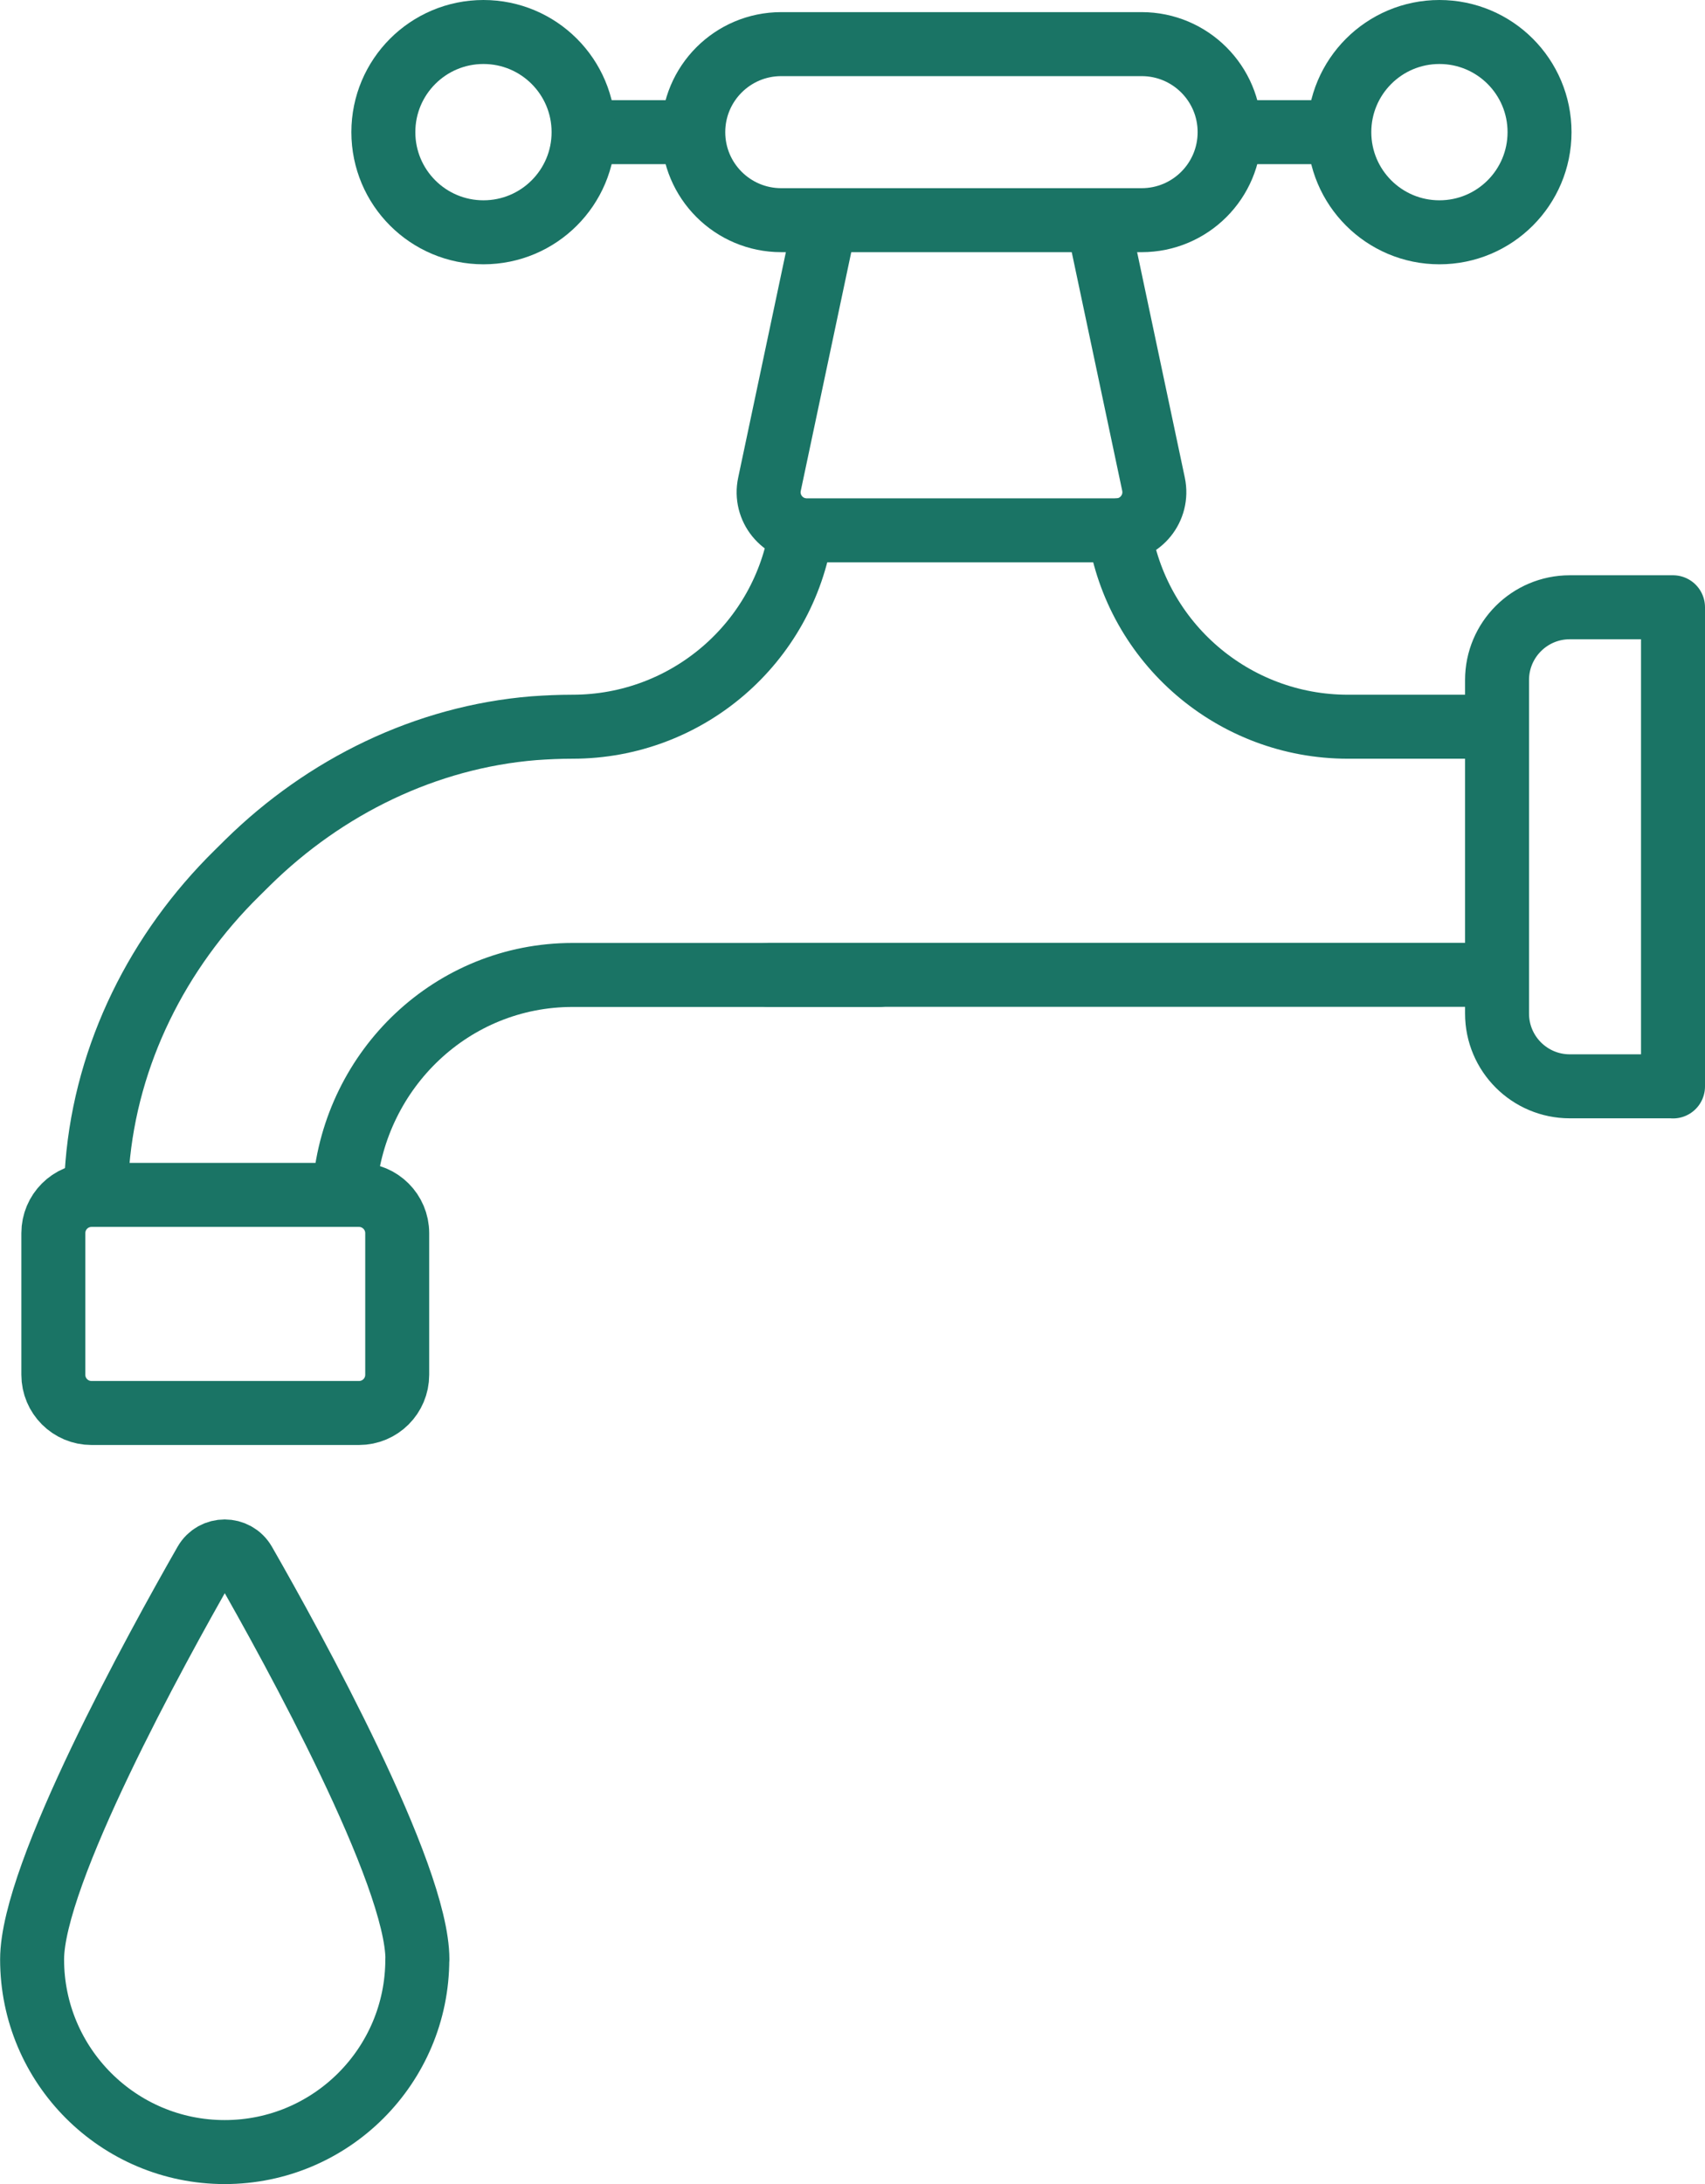
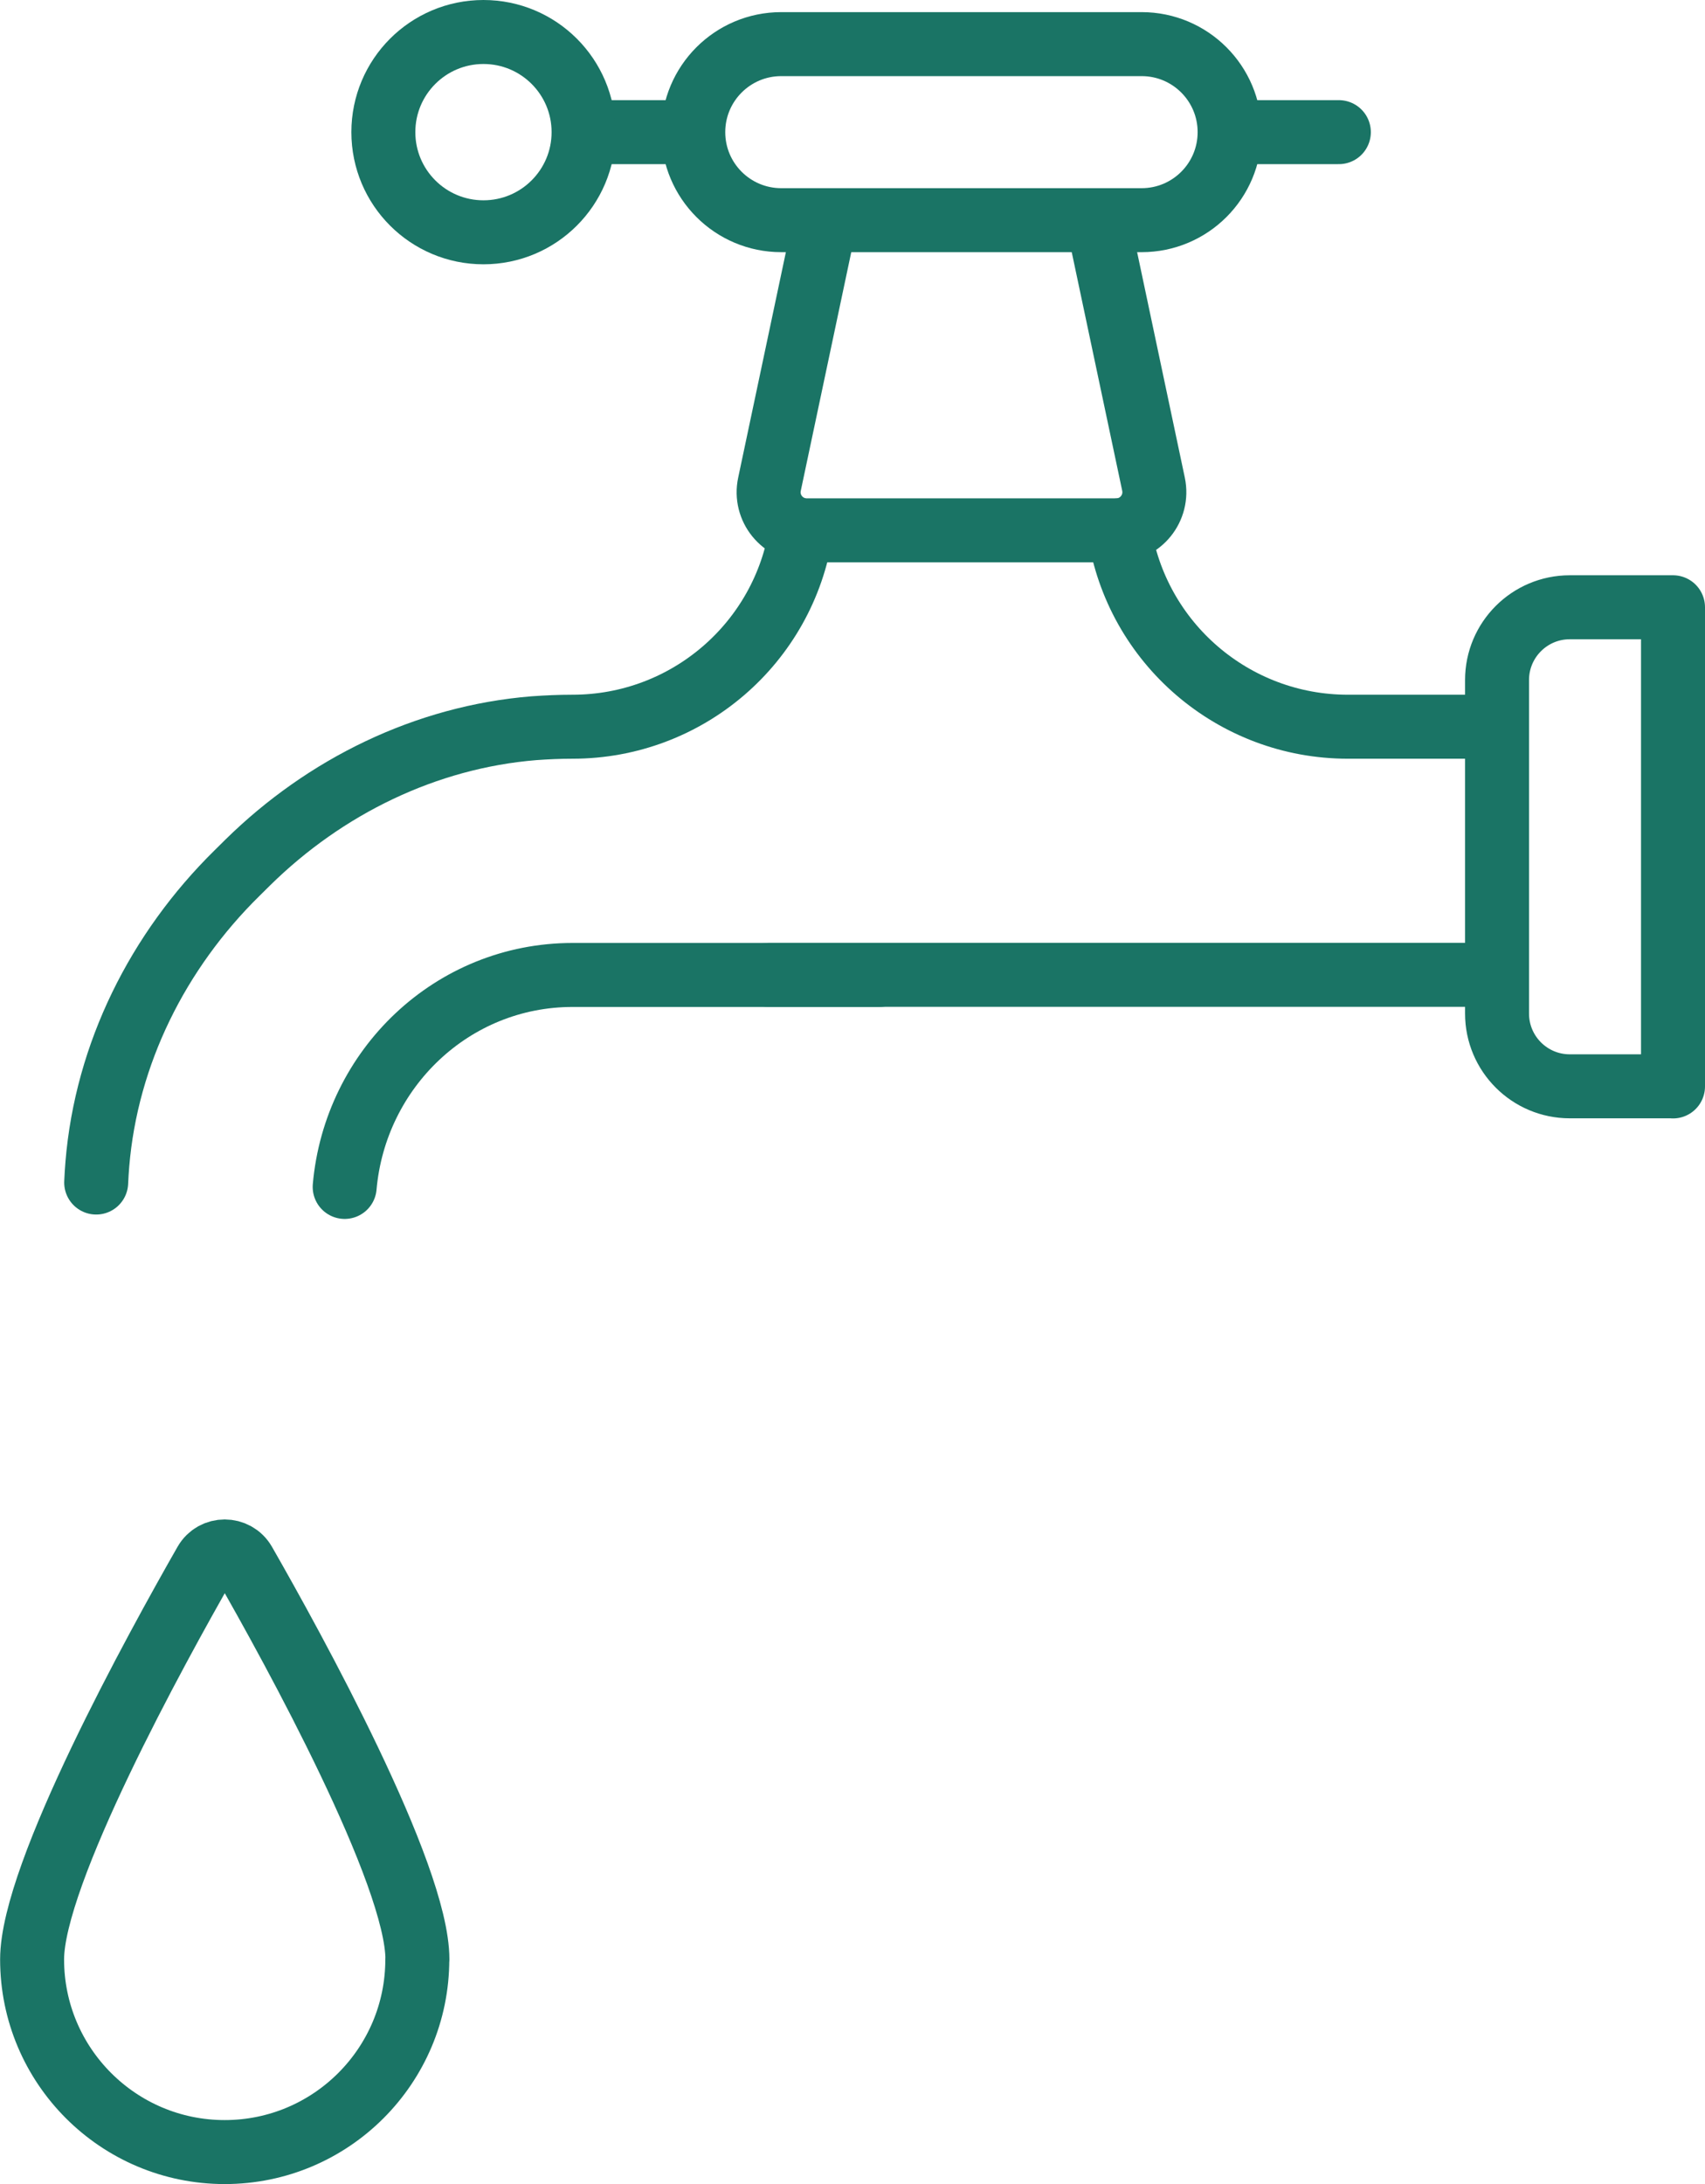
<svg xmlns="http://www.w3.org/2000/svg" id="Calque_2" viewBox="0 0 147.66 189.07">
  <defs>
    <style> .cls-1 { fill: none; stroke: #1a7465; stroke-linecap: round; stroke-linejoin: round; stroke-width: 5.54px; } </style>
  </defs>
  <g id="Calque_1-2" data-name="Calque_1">
    <g id="g2181">
      <g id="g2183">
        <g id="g2185">
          <g id="g2191">
            <path id="path2193" class="cls-1" d="M29.85,102.75c.9-10.23,9.31-18.35,19.74-18.35h26.55" />
          </g>
          <g id="g2199">
            <path id="path2201" class="cls-1" d="M69.39,45.91c-1.49,9.78-9.9,17-19.8,17-1.13,0-2.25.05-3.35.13-9.36.76-18.09,5.04-24.79,11.63l-.93.92c-6.84,6.73-11.3,15.63-12.09,25.19-.04.53-.08,1.06-.1,1.59" />
          </g>
          <g id="g2203">
            <path id="path2205" class="cls-1" d="M129.13,62.91h-12.4c-9.89,0-18.31-7.22-19.8-17" />
          </g>
          <g id="g2207">
            <path id="path2209" class="cls-1" d="M66.56,84.39h62.2" />
          </g>
          <g id="g2211">
-             <path id="path2213" class="cls-1" d="M31.09,122.32H7.93c-1.83,0-3.31-1.48-3.31-3.31v-12.26c0-1.83,1.48-3.31,3.31-3.31h23.16c1.82,0,3.31,1.48,3.31,3.31v12.26c0,1.83-1.48,3.31-3.31,3.31Z" />
-           </g>
+             </g>
          <g id="g2215">
            <path id="path2217" class="cls-1" d="M95.17,19.57l4.73,22.35c.43,2.06-1.13,3.99-3.23,3.99h-26.8c-2.1,0-3.67-1.93-3.23-3.99l4.74-22.4" />
          </g>
          <g id="g2219">
            <path id="path2221" class="cls-1" d="M93.09,3.82h-25.43c-4.21,0-7.62,3.41-7.62,7.62s3.41,7.62,7.62,7.62h31.21c4.21,0,7.62-3.41,7.62-7.62s-3.41-7.62-7.62-7.62h-12.19" />
          </g>
          <g id="g2223">
            <path id="path2225" class="cls-1" d="M106.88,11.44h9.07" />
          </g>
          <g id="g2227">
-             <path id="path2229" class="cls-1" d="M133.33,11.44c0,4.79-3.88,8.67-8.67,8.67s-8.67-3.88-8.67-8.67,3.88-8.67,8.67-8.67,8.67,3.88,8.67,8.67Z" />
-           </g>
+             </g>
          <g id="g2231">
            <path id="path2233" class="cls-1" d="M59.65,11.44h-9.07" />
          </g>
          <g id="g2235">
            <path id="path2237" class="cls-1" d="M33.2,11.44c0,4.79,3.88,8.67,8.67,8.67s8.67-3.88,8.67-8.67-3.88-8.67-8.67-8.67-8.67,3.88-8.67,8.67Z" />
          </g>
          <g id="g2239">
            <path id="path2241" class="cls-1" d="M144.89,94.04h-8.94c-3.48,0-6.3-2.82-6.3-6.3v-28.87c0-3.48,2.82-6.3,6.3-6.3h8.94v41.48Z" />
          </g>
          <g id="g2243">
            <path id="path2245" class="cls-1" d="M36.14,169.62c0,9.21-7.47,16.68-16.68,16.68s-16.68-7.47-16.68-16.68c0-7.4,10.77-26.94,15-34.34.74-1.3,2.62-1.3,3.37,0,4.24,7.4,15,26.94,15,34.34Z" />
          </g>
        </g>
      </g>
    </g>
  </g>
</svg>